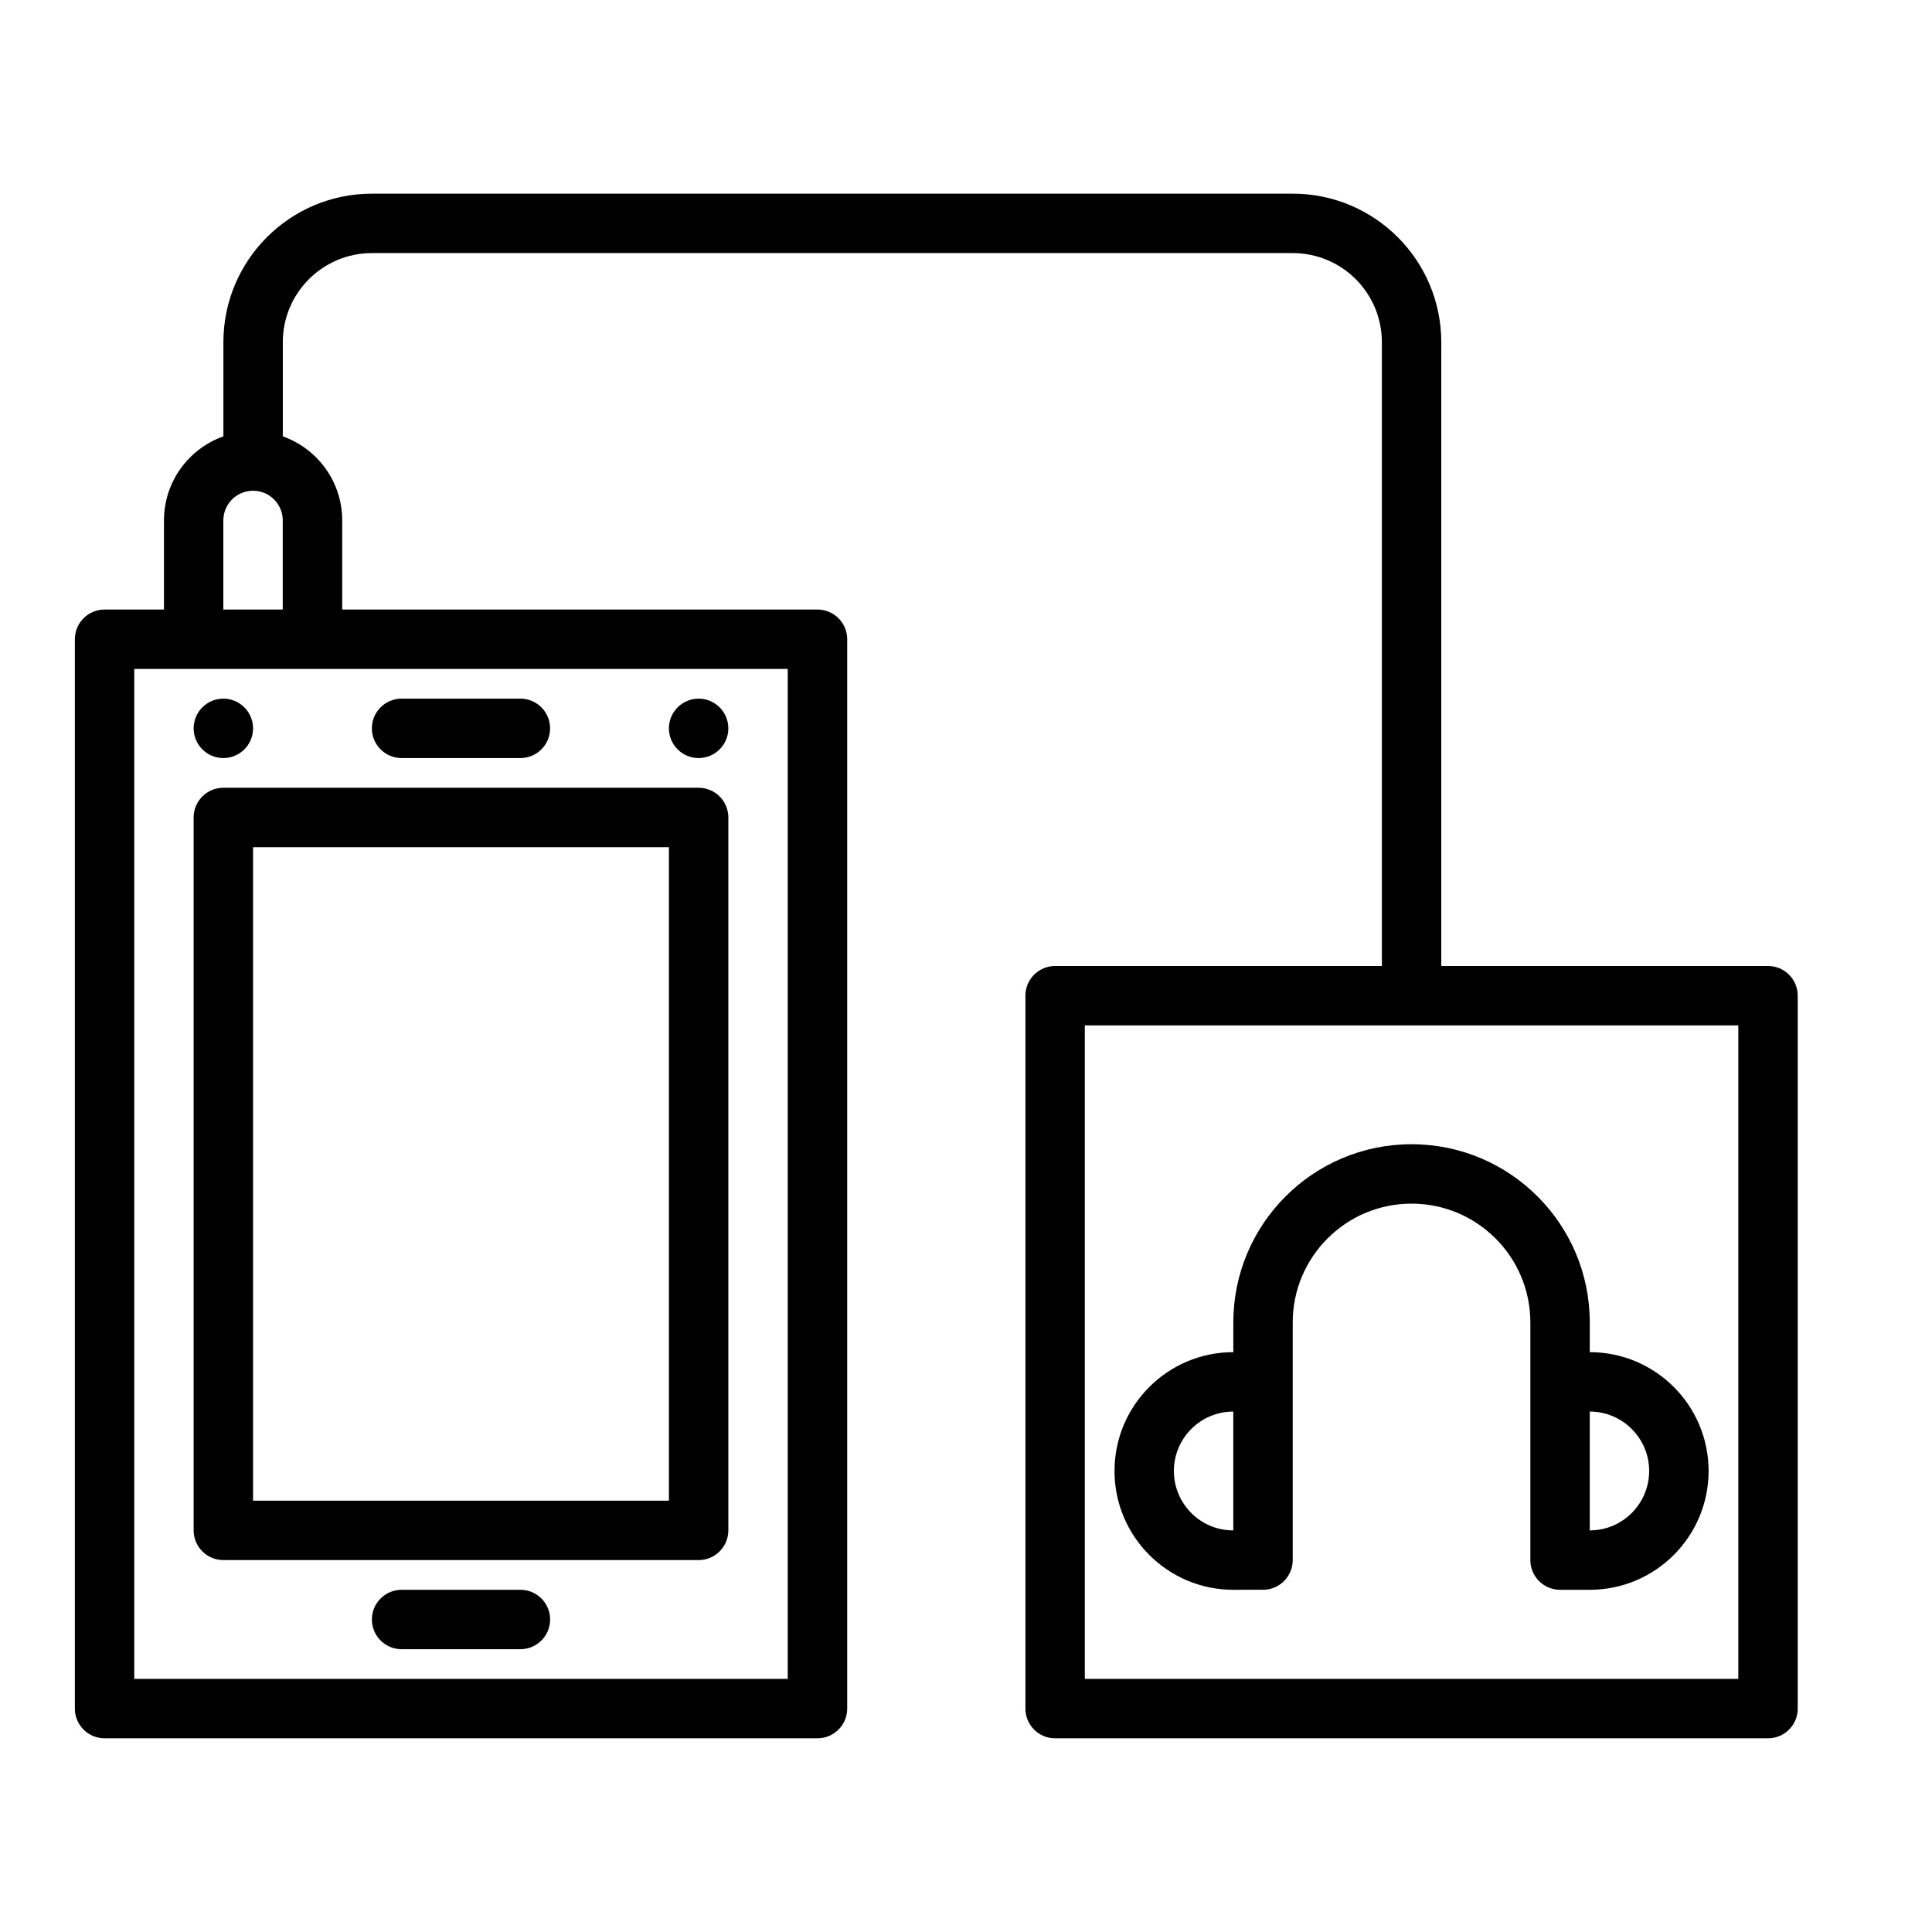
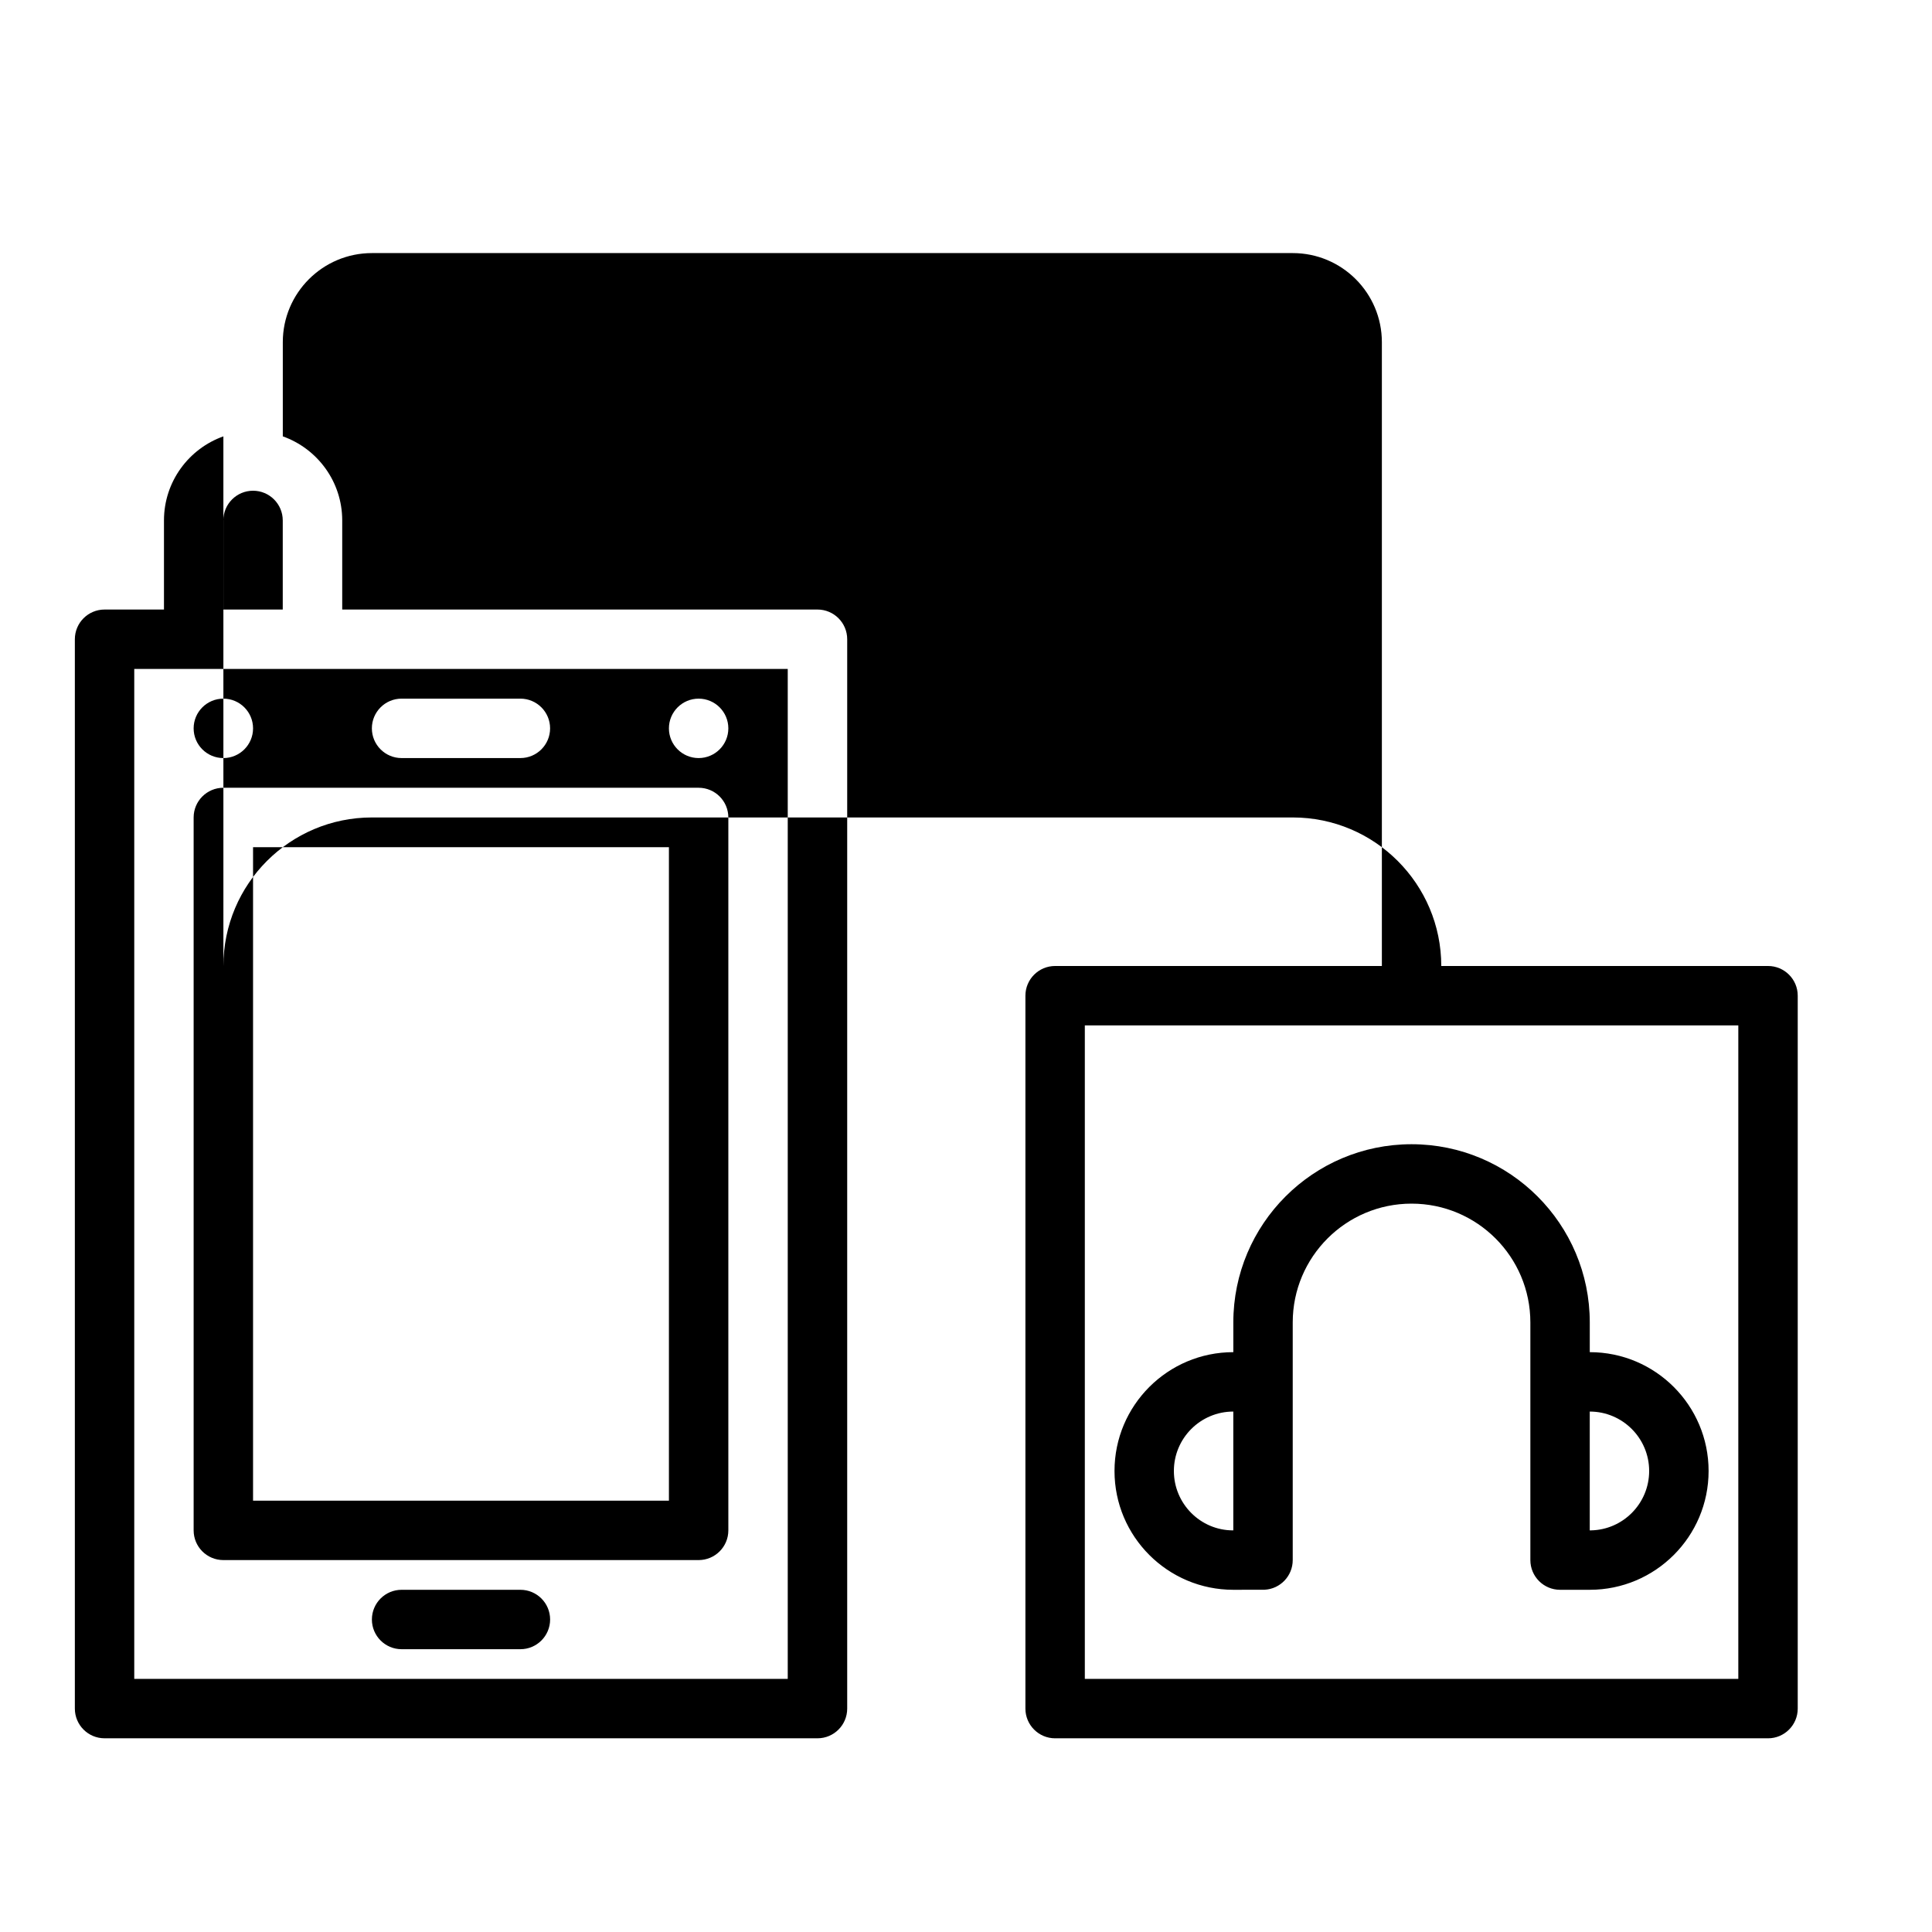
<svg xmlns="http://www.w3.org/2000/svg" fill="#000000" width="800px" height="800px" version="1.1" viewBox="144 144 512 512">
-   <path d="m203.2 259.64c-9.164 3.258-15.746 11.996-15.746 22.277v23.617h-15.742c-4.348 0-7.875 3.527-7.875 7.871v283.39c0 4.344 3.527 7.871 7.875 7.871h188.93c4.348 0 7.875-3.527 7.875-7.871v-283.39c0-4.344-3.527-7.871-7.875-7.871h-125.95v-23.617c0-10.281-6.582-19.02-15.746-22.277v-24.953c0-13.039 10.582-23.617 23.617-23.617h244.03c13.035 0 23.617 10.578 23.617 23.617v165.31h-86.594c-4.344 0-7.871 3.523-7.871 7.871v188.93c0 4.344 3.527 7.871 7.871 7.871h188.93c4.344 0 7.871-3.527 7.871-7.871v-188.93c0-4.348-3.527-7.871-7.871-7.871h-86.594v-165.31c0-21.727-17.633-39.363-39.359-39.363h-244.03c-21.727 0-39.359 17.637-39.359 39.363zm228.29 156.1h173.18v173.18h-173.18zm-251.91-94.465h173.18v267.65h-173.18zm70.848 259.78h31.488c4.344 0 7.871-3.527 7.871-7.871 0-4.348-3.527-7.871-7.871-7.871h-31.488c-4.344 0-7.871 3.523-7.871 7.871 0 4.344 3.527 7.871 7.871 7.871zm314.88-78.719v-7.875c0-26.07-21.16-47.23-47.234-47.23-26.07 0-47.23 21.16-47.23 47.23v7.875c-17.383 0-31.488 14.105-31.488 31.488 0 17.379 14.105 31.488 31.488 31.488l8.281-0.016c4.156-0.207 7.461-3.652 7.461-7.859v-62.977c0-17.379 14.109-31.484 31.488-31.484 17.383 0 31.488 14.105 31.488 31.484v62.977c0 4.348 3.527 7.875 7.871 7.875h7.875c17.379 0 31.488-14.109 31.488-31.488 0-17.383-14.109-31.488-31.488-31.488zm-369.99 47.23c0 4.348 3.527 7.871 7.875 7.871h125.95c4.348 0 7.875-3.523 7.875-7.871v-188.93c0-4.344-3.527-7.871-7.875-7.871h-125.95c-4.348 0-7.875 3.527-7.875 7.871zm275.52 0v-31.488c-8.691 0-15.746 7.055-15.746 15.746 0 8.688 7.055 15.742 15.652 15.742zm94.465-31.488v31.488h0.25c8.566-0.125 15.492-7.133 15.492-15.742 0-8.691-7.055-15.746-15.742-15.746zm-354.24 23.617v-173.18h110.21v173.18zm39.359-196.8h31.488c4.344 0 7.871-3.527 7.871-7.871 0-4.348-3.527-7.875-7.871-7.875h-31.488c-4.344 0-7.871 3.527-7.871 7.875 0 4.344 3.527 7.871 7.871 7.871zm-47.23-15.746c4.344 0 7.871 3.527 7.871 7.875 0 4.344-3.527 7.871-7.871 7.871-4.348 0-7.875-3.527-7.875-7.871 0-4.348 3.527-7.875 7.875-7.875zm125.95 0c4.348 0 7.875 3.527 7.875 7.875 0 4.344-3.527 7.871-7.875 7.871-4.344 0-7.871-3.527-7.871-7.871 0-4.348 3.527-7.875 7.871-7.875zm-110.21-23.613v-23.617c0-4.344-3.527-7.871-7.871-7.871-4.348 0-7.871 3.527-7.871 7.871v23.617z" fill-rule="evenodd" />
+   <path d="m203.2 259.64c-9.164 3.258-15.746 11.996-15.746 22.277v23.617h-15.742c-4.348 0-7.875 3.527-7.875 7.871v283.39c0 4.344 3.527 7.871 7.875 7.871h188.93c4.348 0 7.875-3.527 7.875-7.871v-283.39c0-4.344-3.527-7.871-7.875-7.871h-125.95v-23.617c0-10.281-6.582-19.02-15.746-22.277v-24.953c0-13.039 10.582-23.617 23.617-23.617h244.03c13.035 0 23.617 10.578 23.617 23.617v165.31h-86.594c-4.344 0-7.871 3.523-7.871 7.871v188.93c0 4.344 3.527 7.871 7.871 7.871h188.93c4.344 0 7.871-3.527 7.871-7.871v-188.93c0-4.348-3.527-7.871-7.871-7.871h-86.594c0-21.727-17.633-39.363-39.359-39.363h-244.03c-21.727 0-39.359 17.637-39.359 39.363zm228.29 156.1h173.18v173.18h-173.18zm-251.91-94.465h173.18v267.65h-173.18zm70.848 259.78h31.488c4.344 0 7.871-3.527 7.871-7.871 0-4.348-3.527-7.871-7.871-7.871h-31.488c-4.344 0-7.871 3.523-7.871 7.871 0 4.344 3.527 7.871 7.871 7.871zm314.88-78.719v-7.875c0-26.07-21.16-47.23-47.234-47.23-26.07 0-47.23 21.16-47.23 47.23v7.875c-17.383 0-31.488 14.105-31.488 31.488 0 17.379 14.105 31.488 31.488 31.488l8.281-0.016c4.156-0.207 7.461-3.652 7.461-7.859v-62.977c0-17.379 14.109-31.484 31.488-31.484 17.383 0 31.488 14.105 31.488 31.484v62.977c0 4.348 3.527 7.875 7.871 7.875h7.875c17.379 0 31.488-14.109 31.488-31.488 0-17.383-14.109-31.488-31.488-31.488zm-369.99 47.23c0 4.348 3.527 7.871 7.875 7.871h125.95c4.348 0 7.875-3.523 7.875-7.871v-188.93c0-4.344-3.527-7.871-7.875-7.871h-125.95c-4.348 0-7.875 3.527-7.875 7.871zm275.52 0v-31.488c-8.691 0-15.746 7.055-15.746 15.746 0 8.688 7.055 15.742 15.652 15.742zm94.465-31.488v31.488h0.25c8.566-0.125 15.492-7.133 15.492-15.742 0-8.691-7.055-15.746-15.742-15.746zm-354.24 23.617v-173.18h110.21v173.18zm39.359-196.8h31.488c4.344 0 7.871-3.527 7.871-7.871 0-4.348-3.527-7.875-7.871-7.875h-31.488c-4.344 0-7.871 3.527-7.871 7.875 0 4.344 3.527 7.871 7.871 7.871zm-47.23-15.746c4.344 0 7.871 3.527 7.871 7.875 0 4.344-3.527 7.871-7.871 7.871-4.348 0-7.875-3.527-7.875-7.871 0-4.348 3.527-7.875 7.875-7.875zm125.95 0c4.348 0 7.875 3.527 7.875 7.875 0 4.344-3.527 7.871-7.875 7.871-4.344 0-7.871-3.527-7.871-7.871 0-4.348 3.527-7.875 7.871-7.875zm-110.21-23.613v-23.617c0-4.344-3.527-7.871-7.871-7.871-4.348 0-7.871 3.527-7.871 7.871v23.617z" fill-rule="evenodd" />
</svg>